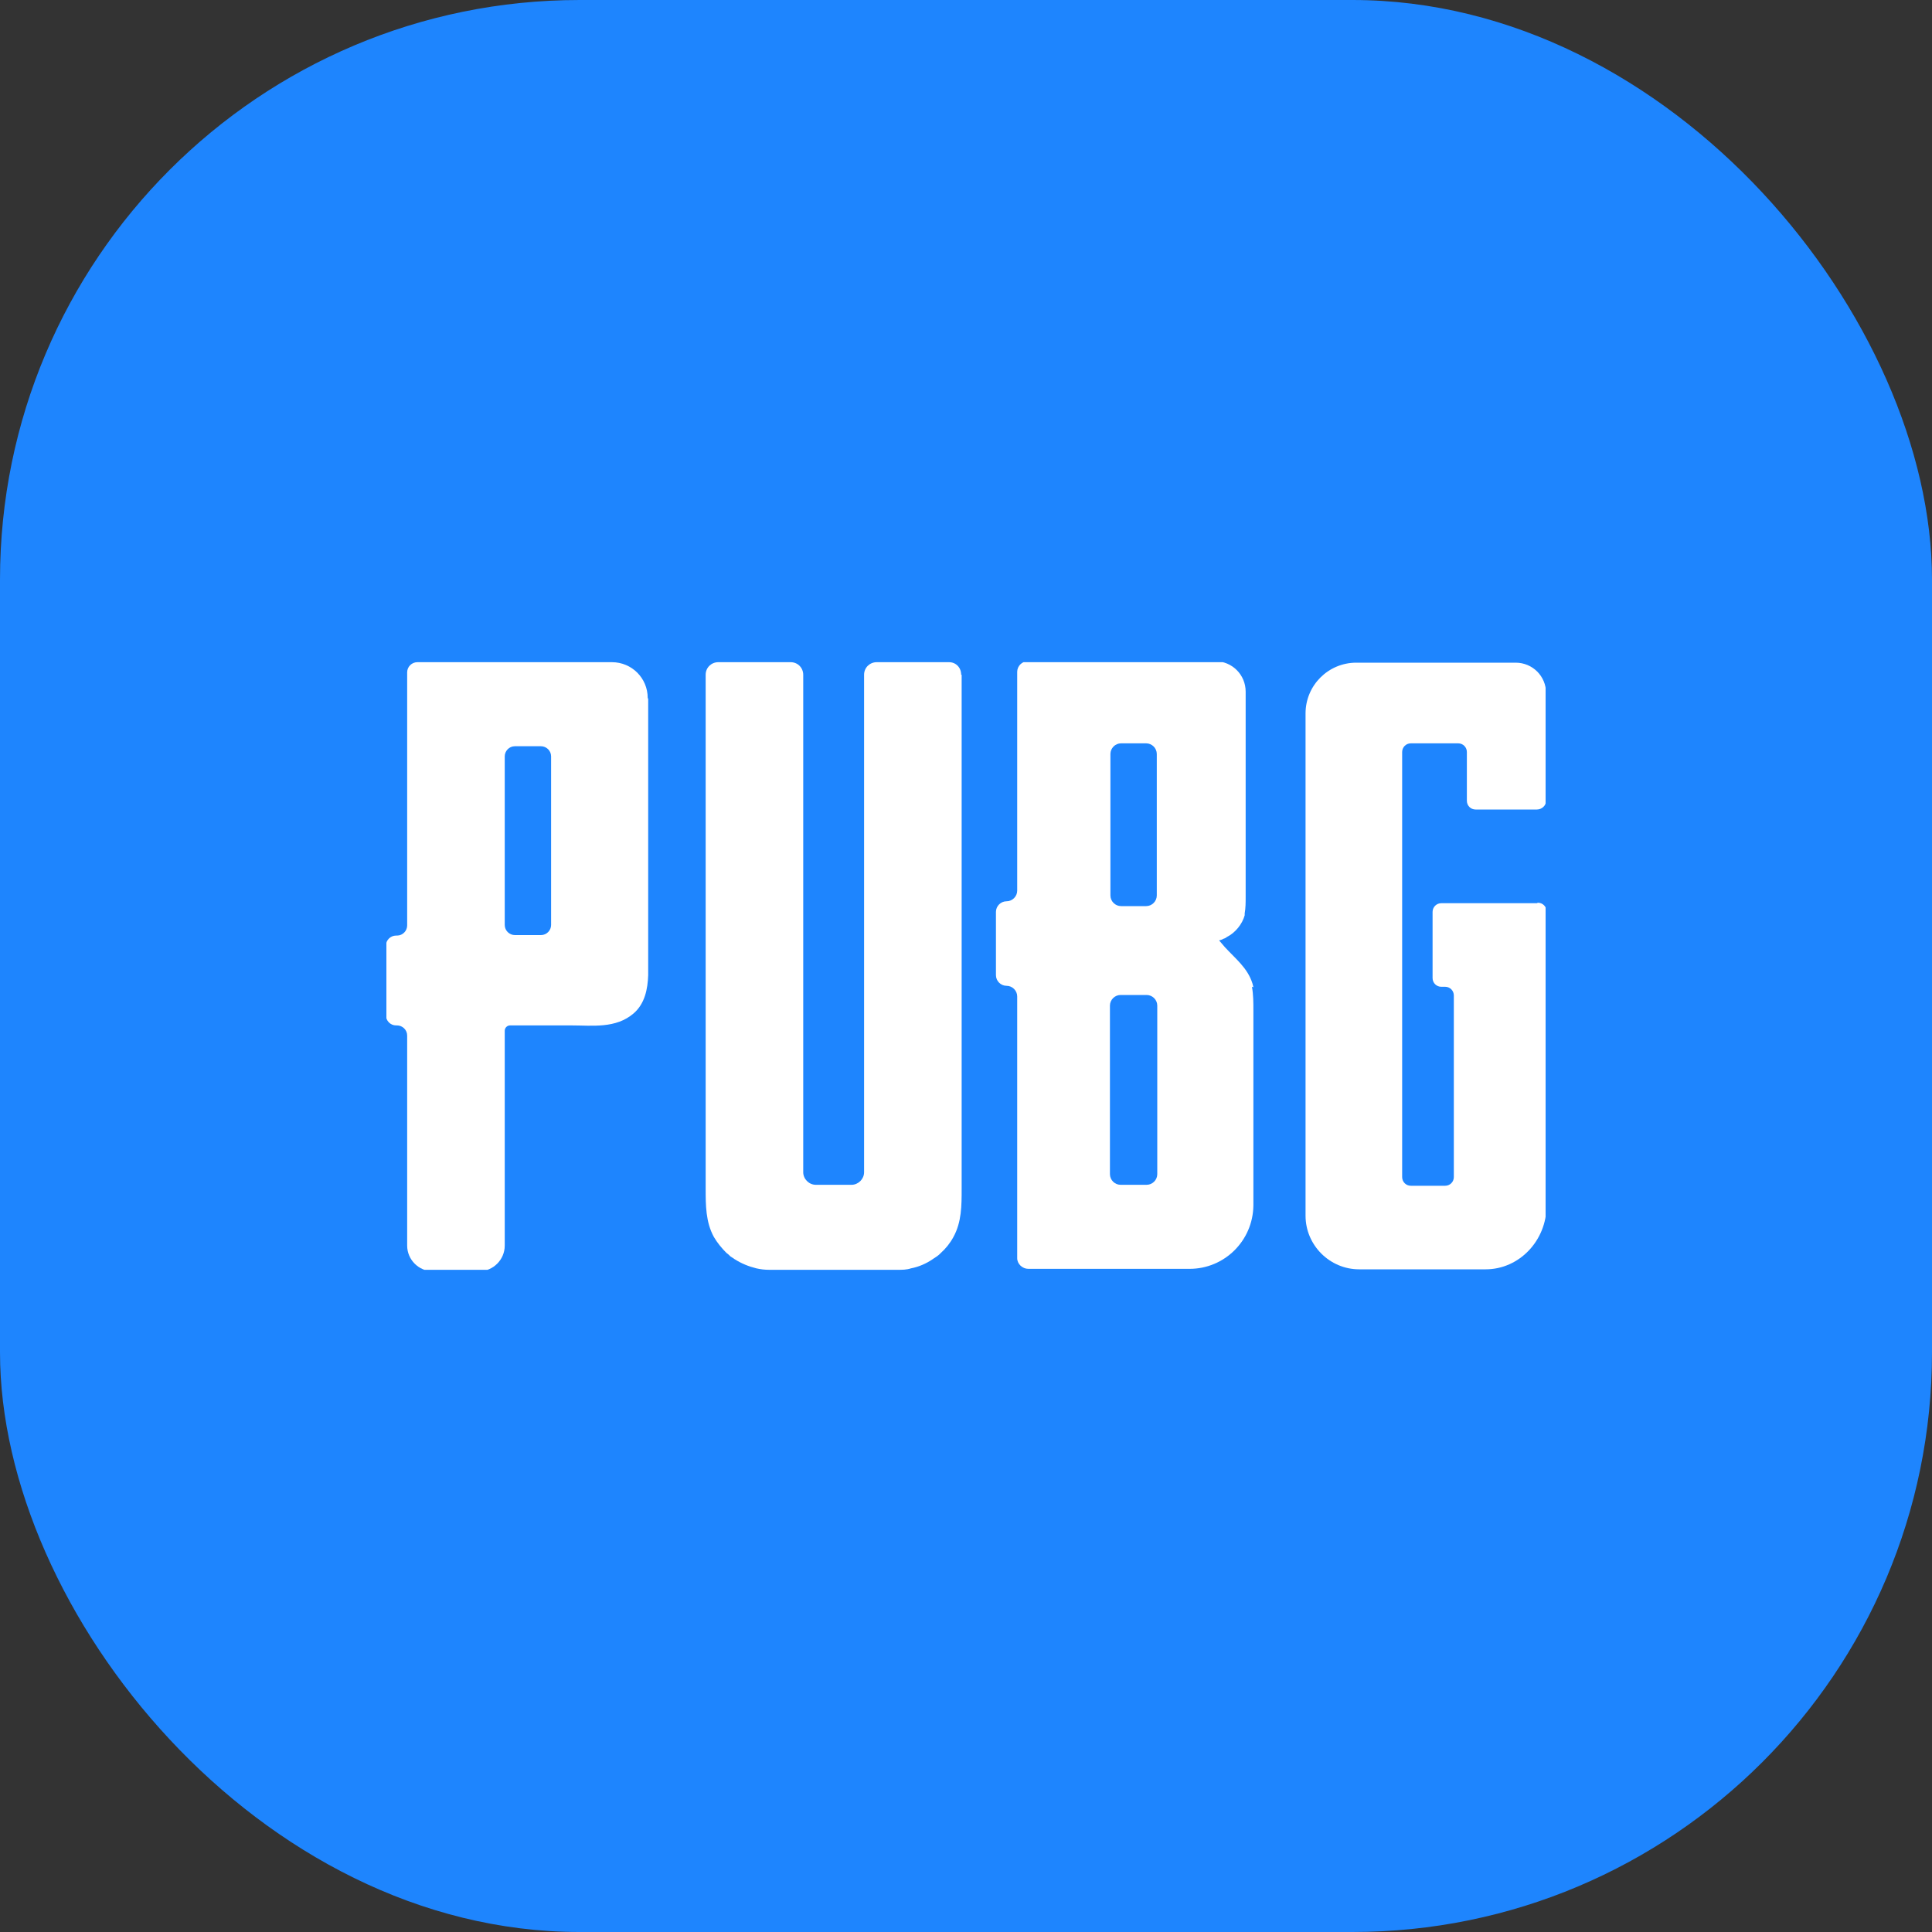
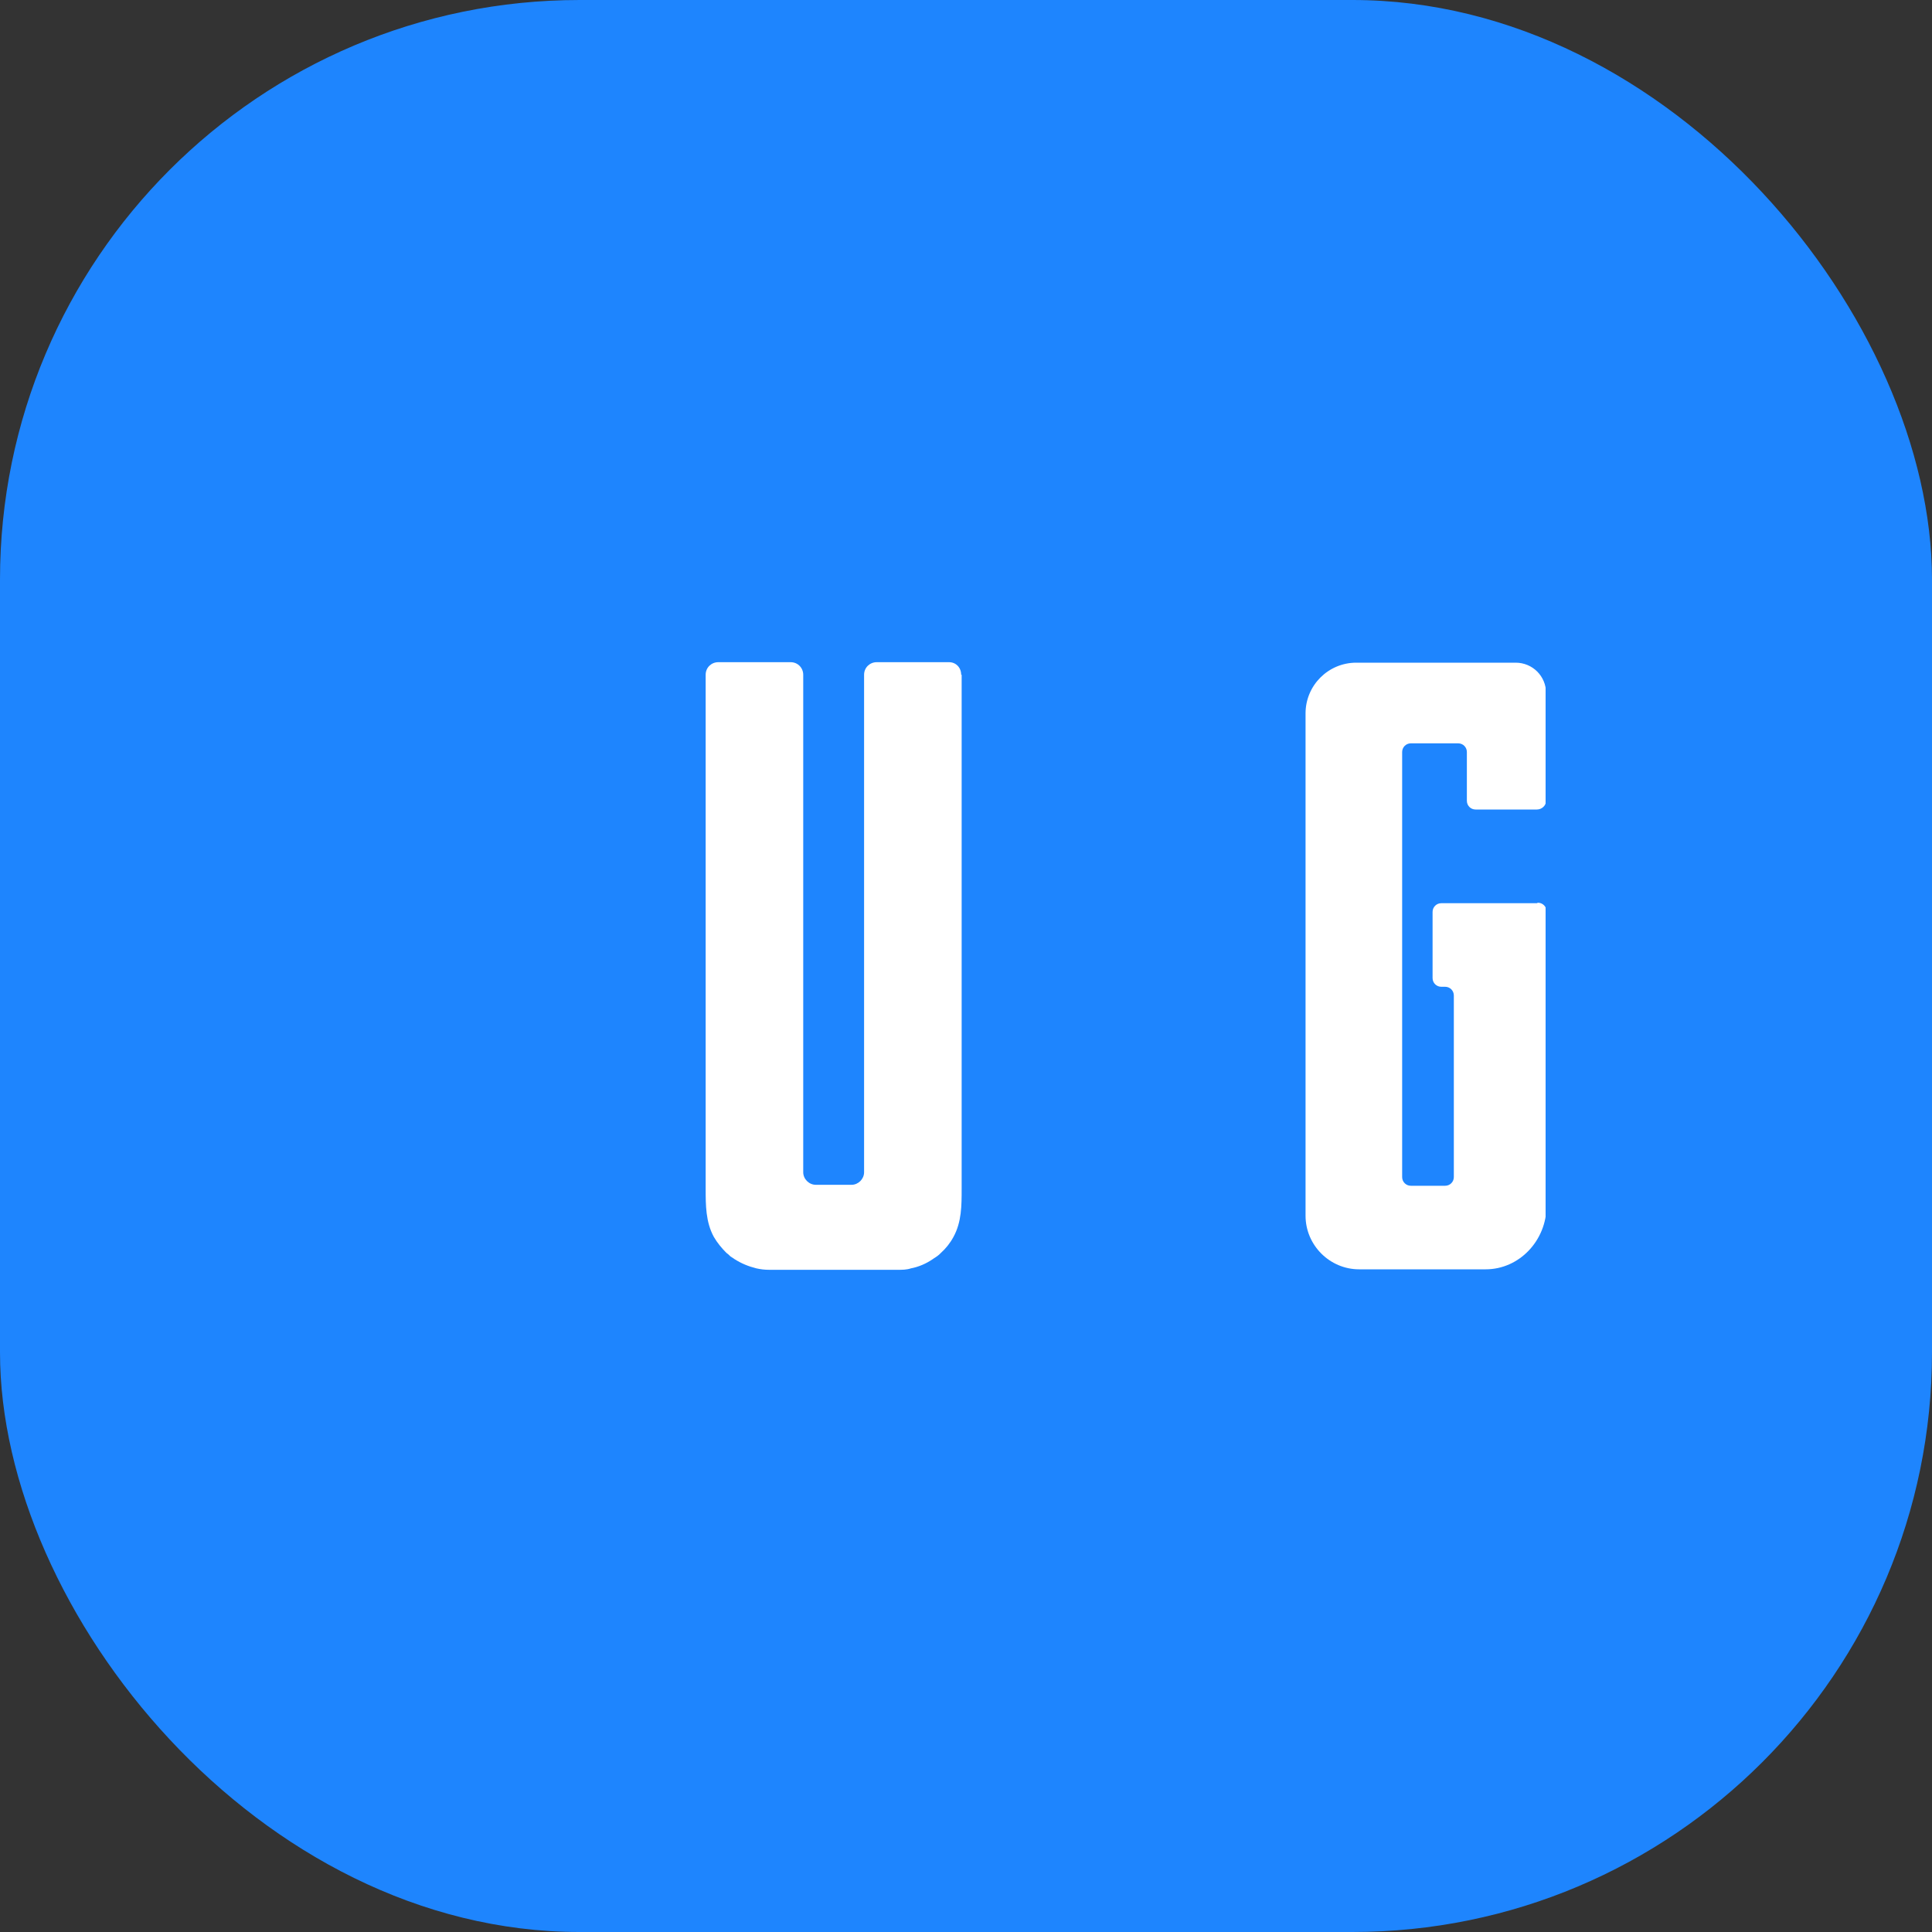
<svg xmlns="http://www.w3.org/2000/svg" width="40" height="40" viewBox="0 0 40 40" fill="none">
  <rect x="0" y="0" width="40" height="40" fill="#333333" stroke="none" />
  <rect width="40" height="40" rx="12" fill="#1E85FE" />
  <g clip-path="url(#clip0_736_7300)">
    <path d="M31.82 18.7H29.84C29.74 18.7 29.66 18.78 29.66 18.88V20.25C29.66 20.35 29.74 20.43 29.84 20.43H29.92C30.02 20.43 30.1 20.51 30.1 20.61V24.37C30.1 24.47 30.02 24.55 29.92 24.55H29.21C29.11 24.55 29.03 24.47 29.03 24.37V15.57C29.03 15.47 29.11 15.39 29.21 15.39H30.19C30.29 15.39 30.37 15.47 30.37 15.57V16.58C30.37 16.68 30.45 16.76 30.55 16.76H31.82C31.92 16.76 32.01 16.68 32.01 16.58V14.35C32.01 14 31.73 13.72 31.38 13.72H28.08C27.5 13.72 27.03 14.19 27.03 14.77V25.17C27.03 25.78 27.53 26.28 28.14 26.28H30.76C31.45 26.28 32.02 25.69 32.02 24.96V18.87C32.02 18.77 31.94 18.69 31.84 18.69" fill="white" />
-     <path d="M23.96 24.31C23.96 24.43 23.86 24.53 23.74 24.53H23.2C23.08 24.53 22.98 24.43 22.98 24.31V20.82C22.98 20.7 23.08 20.6 23.2 20.6H23.74C23.86 20.6 23.96 20.7 23.96 20.82V24.31ZM22.99 15.61C22.99 15.49 23.09 15.39 23.21 15.39H23.73C23.85 15.39 23.95 15.49 23.95 15.61V18.54C23.95 18.66 23.85 18.76 23.73 18.76H23.21C23.09 18.76 22.99 18.66 22.99 18.54V15.61ZM25.95 20.44C25.95 20.44 25.94 20.39 25.93 20.36C25.83 20.04 25.58 19.85 25.36 19.61C25.32 19.56 25.28 19.52 25.24 19.47C25.24 19.47 25.32 19.45 25.32 19.44C25.35 19.43 25.38 19.42 25.4 19.4C25.58 19.31 25.72 19.13 25.77 18.95C25.77 18.94 25.77 18.92 25.77 18.91C25.79 18.8 25.79 18.68 25.79 18.57C25.79 18.53 25.79 18.48 25.79 18.44C25.79 18.34 25.79 18.23 25.79 18.13C25.79 18.01 25.79 17.89 25.79 17.77C25.79 17.64 25.79 17.51 25.79 17.37C25.79 17.23 25.79 17.09 25.79 16.95C25.79 16.81 25.79 16.66 25.79 16.52C25.79 16.38 25.79 16.24 25.79 16.09V15.68C25.79 15.55 25.79 15.43 25.79 15.3C25.79 15.19 25.79 15.08 25.79 14.96C25.79 14.87 25.79 14.77 25.79 14.68C25.79 14.61 25.79 14.54 25.79 14.47C25.79 14.43 25.79 14.39 25.79 14.35C25.79 14.35 25.79 14.33 25.79 14.32C25.79 13.97 25.51 13.69 25.16 13.69H21.28C21.16 13.69 21.06 13.79 21.06 13.91V18.44C21.06 18.56 20.96 18.66 20.84 18.66C20.72 18.66 20.62 18.76 20.62 18.88V20.19C20.62 20.31 20.72 20.41 20.84 20.41C20.96 20.41 21.06 20.51 21.06 20.63V26.05C21.06 26.17 21.17 26.27 21.29 26.27H24.63C25.35 26.27 25.94 25.69 25.95 24.96C25.95 24.96 25.95 21.5 25.95 20.92C25.95 20.76 25.95 20.59 25.92 20.43" fill="white" />
    <path d="M19.9 13.97C19.9 13.82 19.79 13.71 19.65 13.71H18.15C18.01 13.71 17.89 13.82 17.89 13.97V24.27C17.89 24.41 17.77 24.53 17.63 24.53H16.89C16.75 24.53 16.63 24.41 16.63 24.27V13.97C16.63 13.83 16.52 13.71 16.37 13.71H14.87C14.73 13.71 14.61 13.82 14.61 13.97C14.61 13.97 14.61 24.34 14.61 24.61C14.61 24.95 14.61 25.3 14.78 25.61C14.85 25.73 14.94 25.84 15.04 25.94C15.07 25.96 15.09 25.98 15.12 26.01C15.14 26.02 15.16 26.04 15.18 26.05C15.19 26.05 15.2 26.07 15.21 26.07C15.35 26.16 15.5 26.22 15.66 26.26C15.75 26.28 15.83 26.29 15.93 26.29H18.59C18.68 26.29 18.77 26.29 18.86 26.26C19.02 26.23 19.18 26.16 19.31 26.07C19.32 26.07 19.33 26.05 19.34 26.05C19.36 26.04 19.38 26.02 19.4 26.01C19.43 25.99 19.45 25.97 19.48 25.94C19.58 25.85 19.67 25.74 19.74 25.61C19.91 25.3 19.91 24.96 19.91 24.61V13.97H19.9Z" fill="white" />
-     <path d="M11.41 19.15C11.41 19.26 11.32 19.36 11.2 19.36H10.66C10.55 19.36 10.45 19.27 10.45 19.15V15.66C10.45 15.55 10.54 15.45 10.66 15.45H11.2C11.31 15.45 11.41 15.54 11.41 15.66V19.15ZM13.41 14.45C13.41 14.04 13.08 13.71 12.67 13.71H8.64C8.53 13.71 8.43 13.8 8.43 13.92V19.16C8.43 19.27 8.34 19.37 8.22 19.37H8.2C8.09 19.37 7.99 19.46 7.99 19.58V21.02C7.99 21.13 8.08 21.23 8.2 21.23H8.22C8.33 21.23 8.43 21.32 8.43 21.44V25.79C8.43 26.08 8.67 26.32 8.96 26.32H9.92C10.21 26.32 10.45 26.08 10.45 25.79V21.34C10.45 21.28 10.5 21.23 10.56 21.23H11.83C12.26 21.23 12.75 21.3 13.12 20.98C13.35 20.78 13.41 20.48 13.42 20.19C13.42 19.85 13.42 14.47 13.42 14.47" fill="white" />
  </g>
  <defs>
    <clipPath id="clip0_736_7300">
      <rect width="24" height="12.58" fill="white" transform="translate(8 13.71)" />
    </clipPath>
  </defs>
</svg>